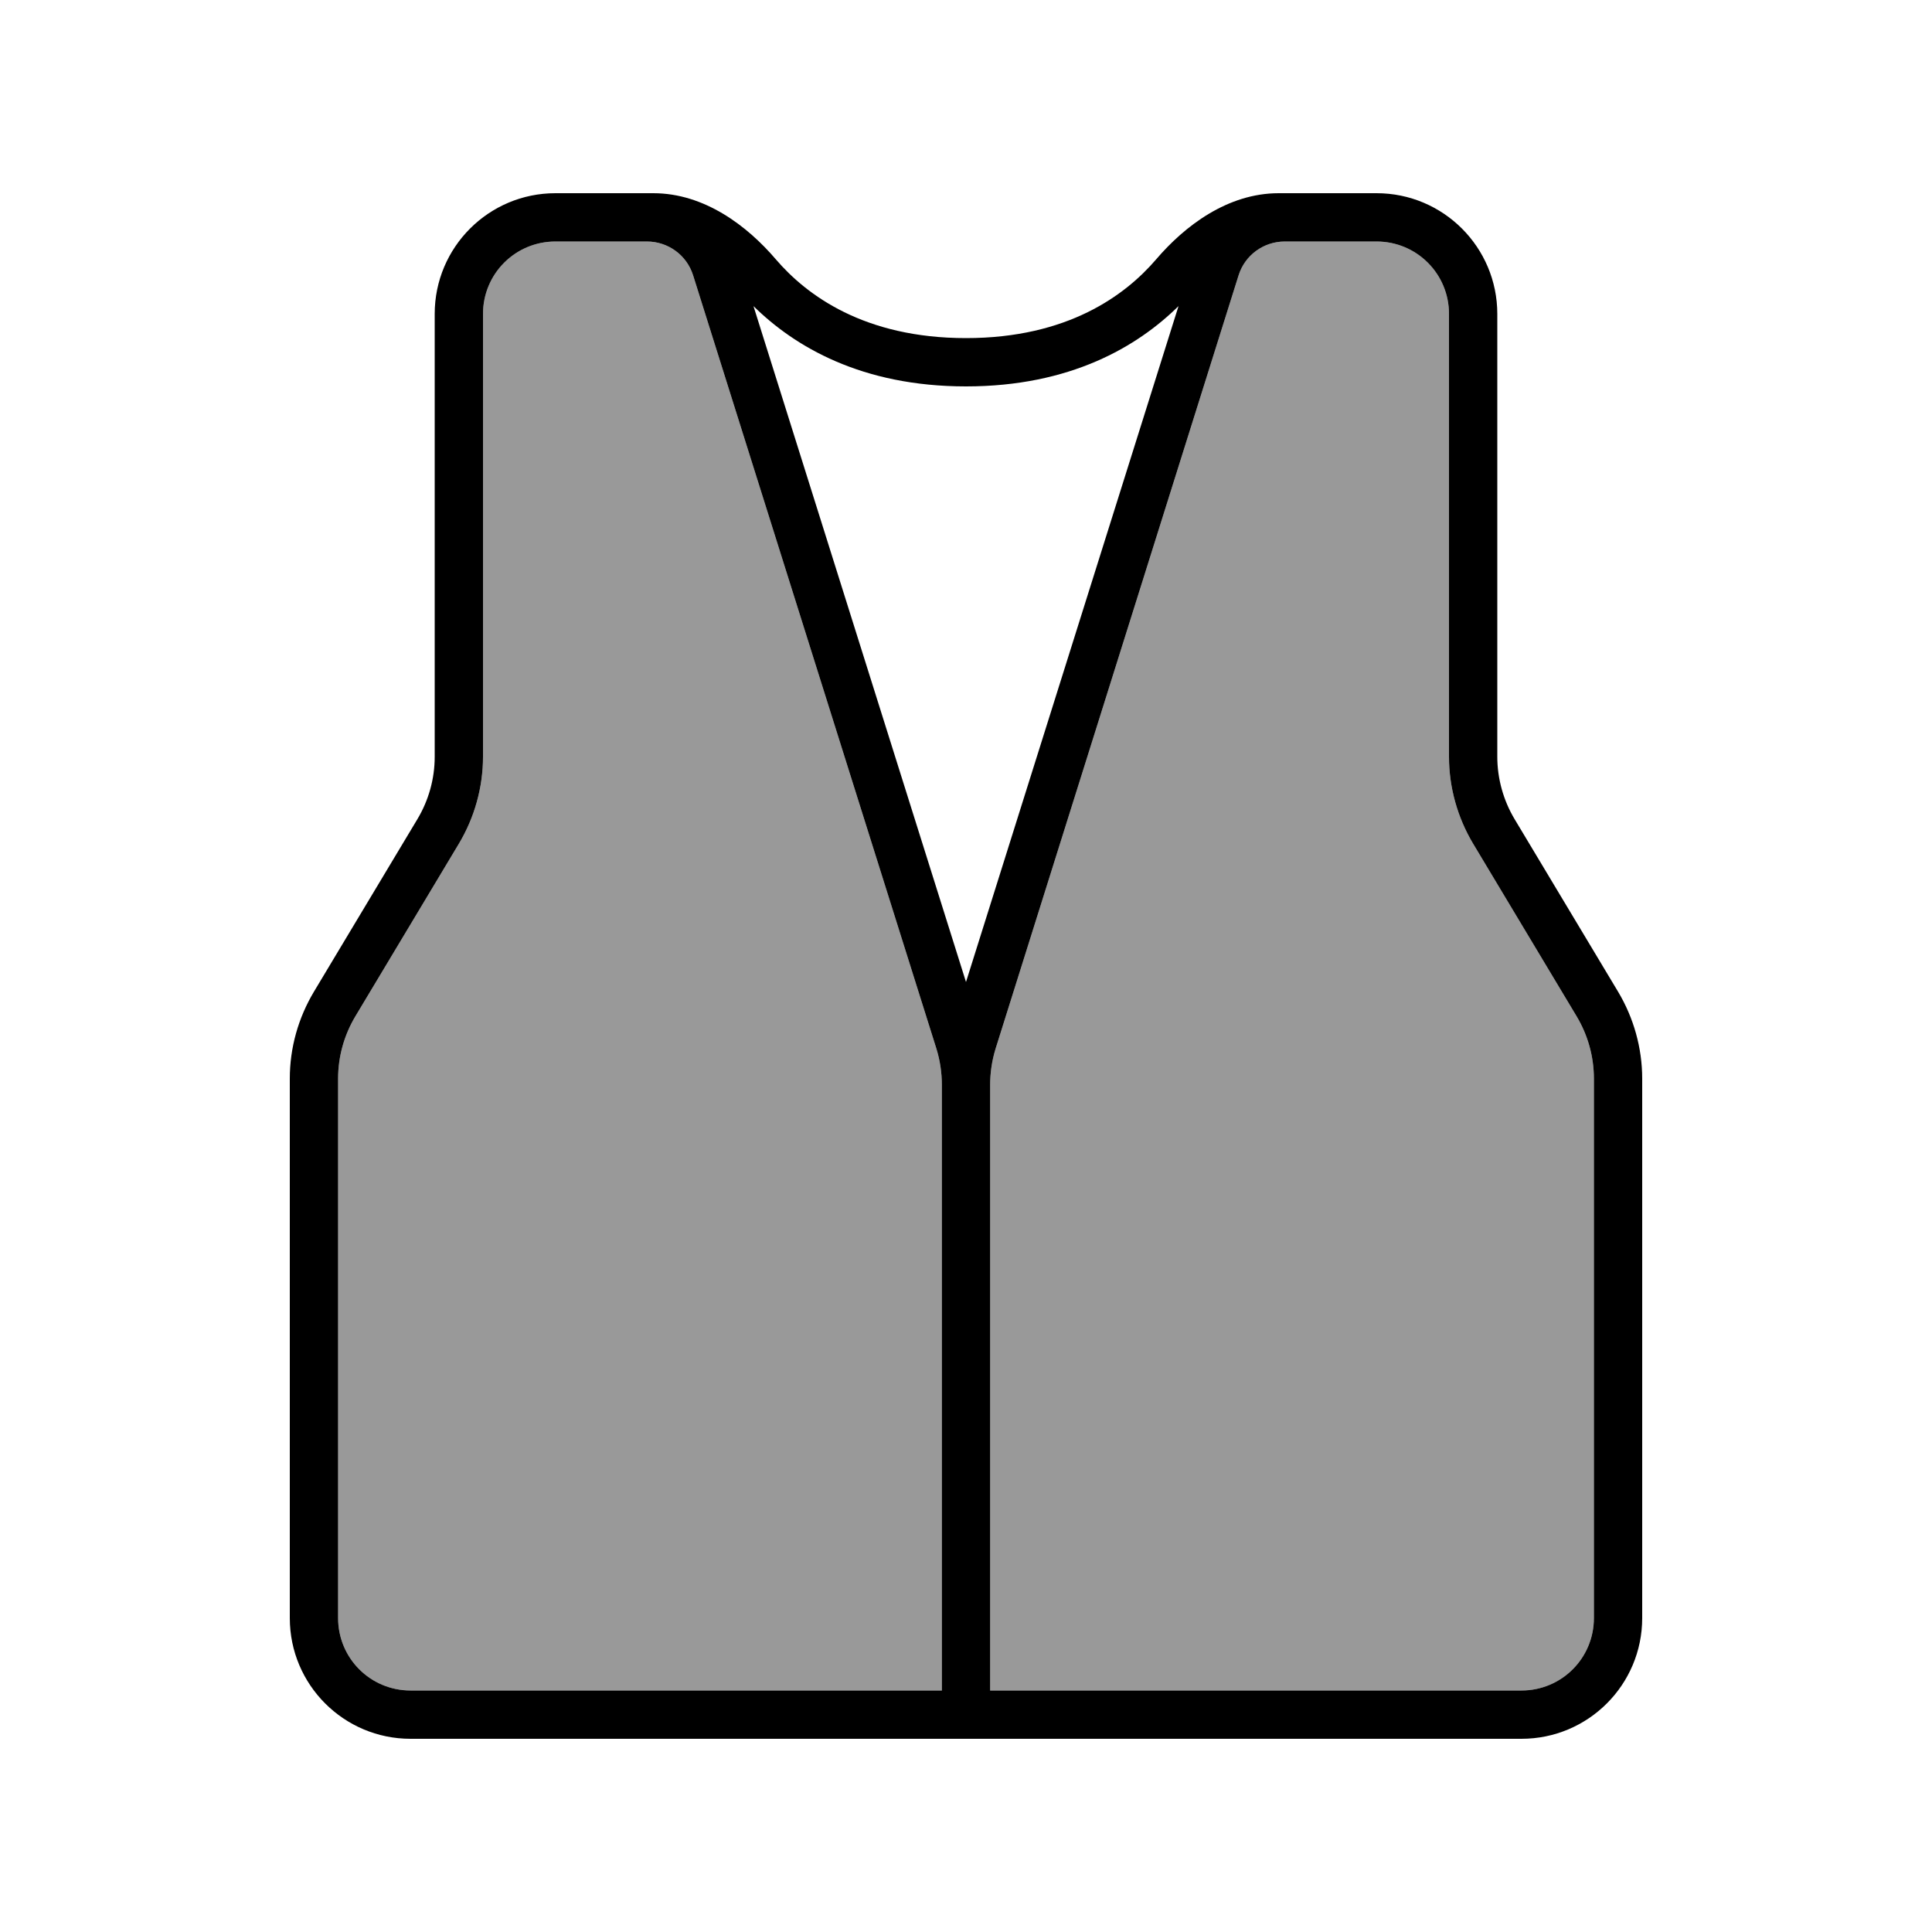
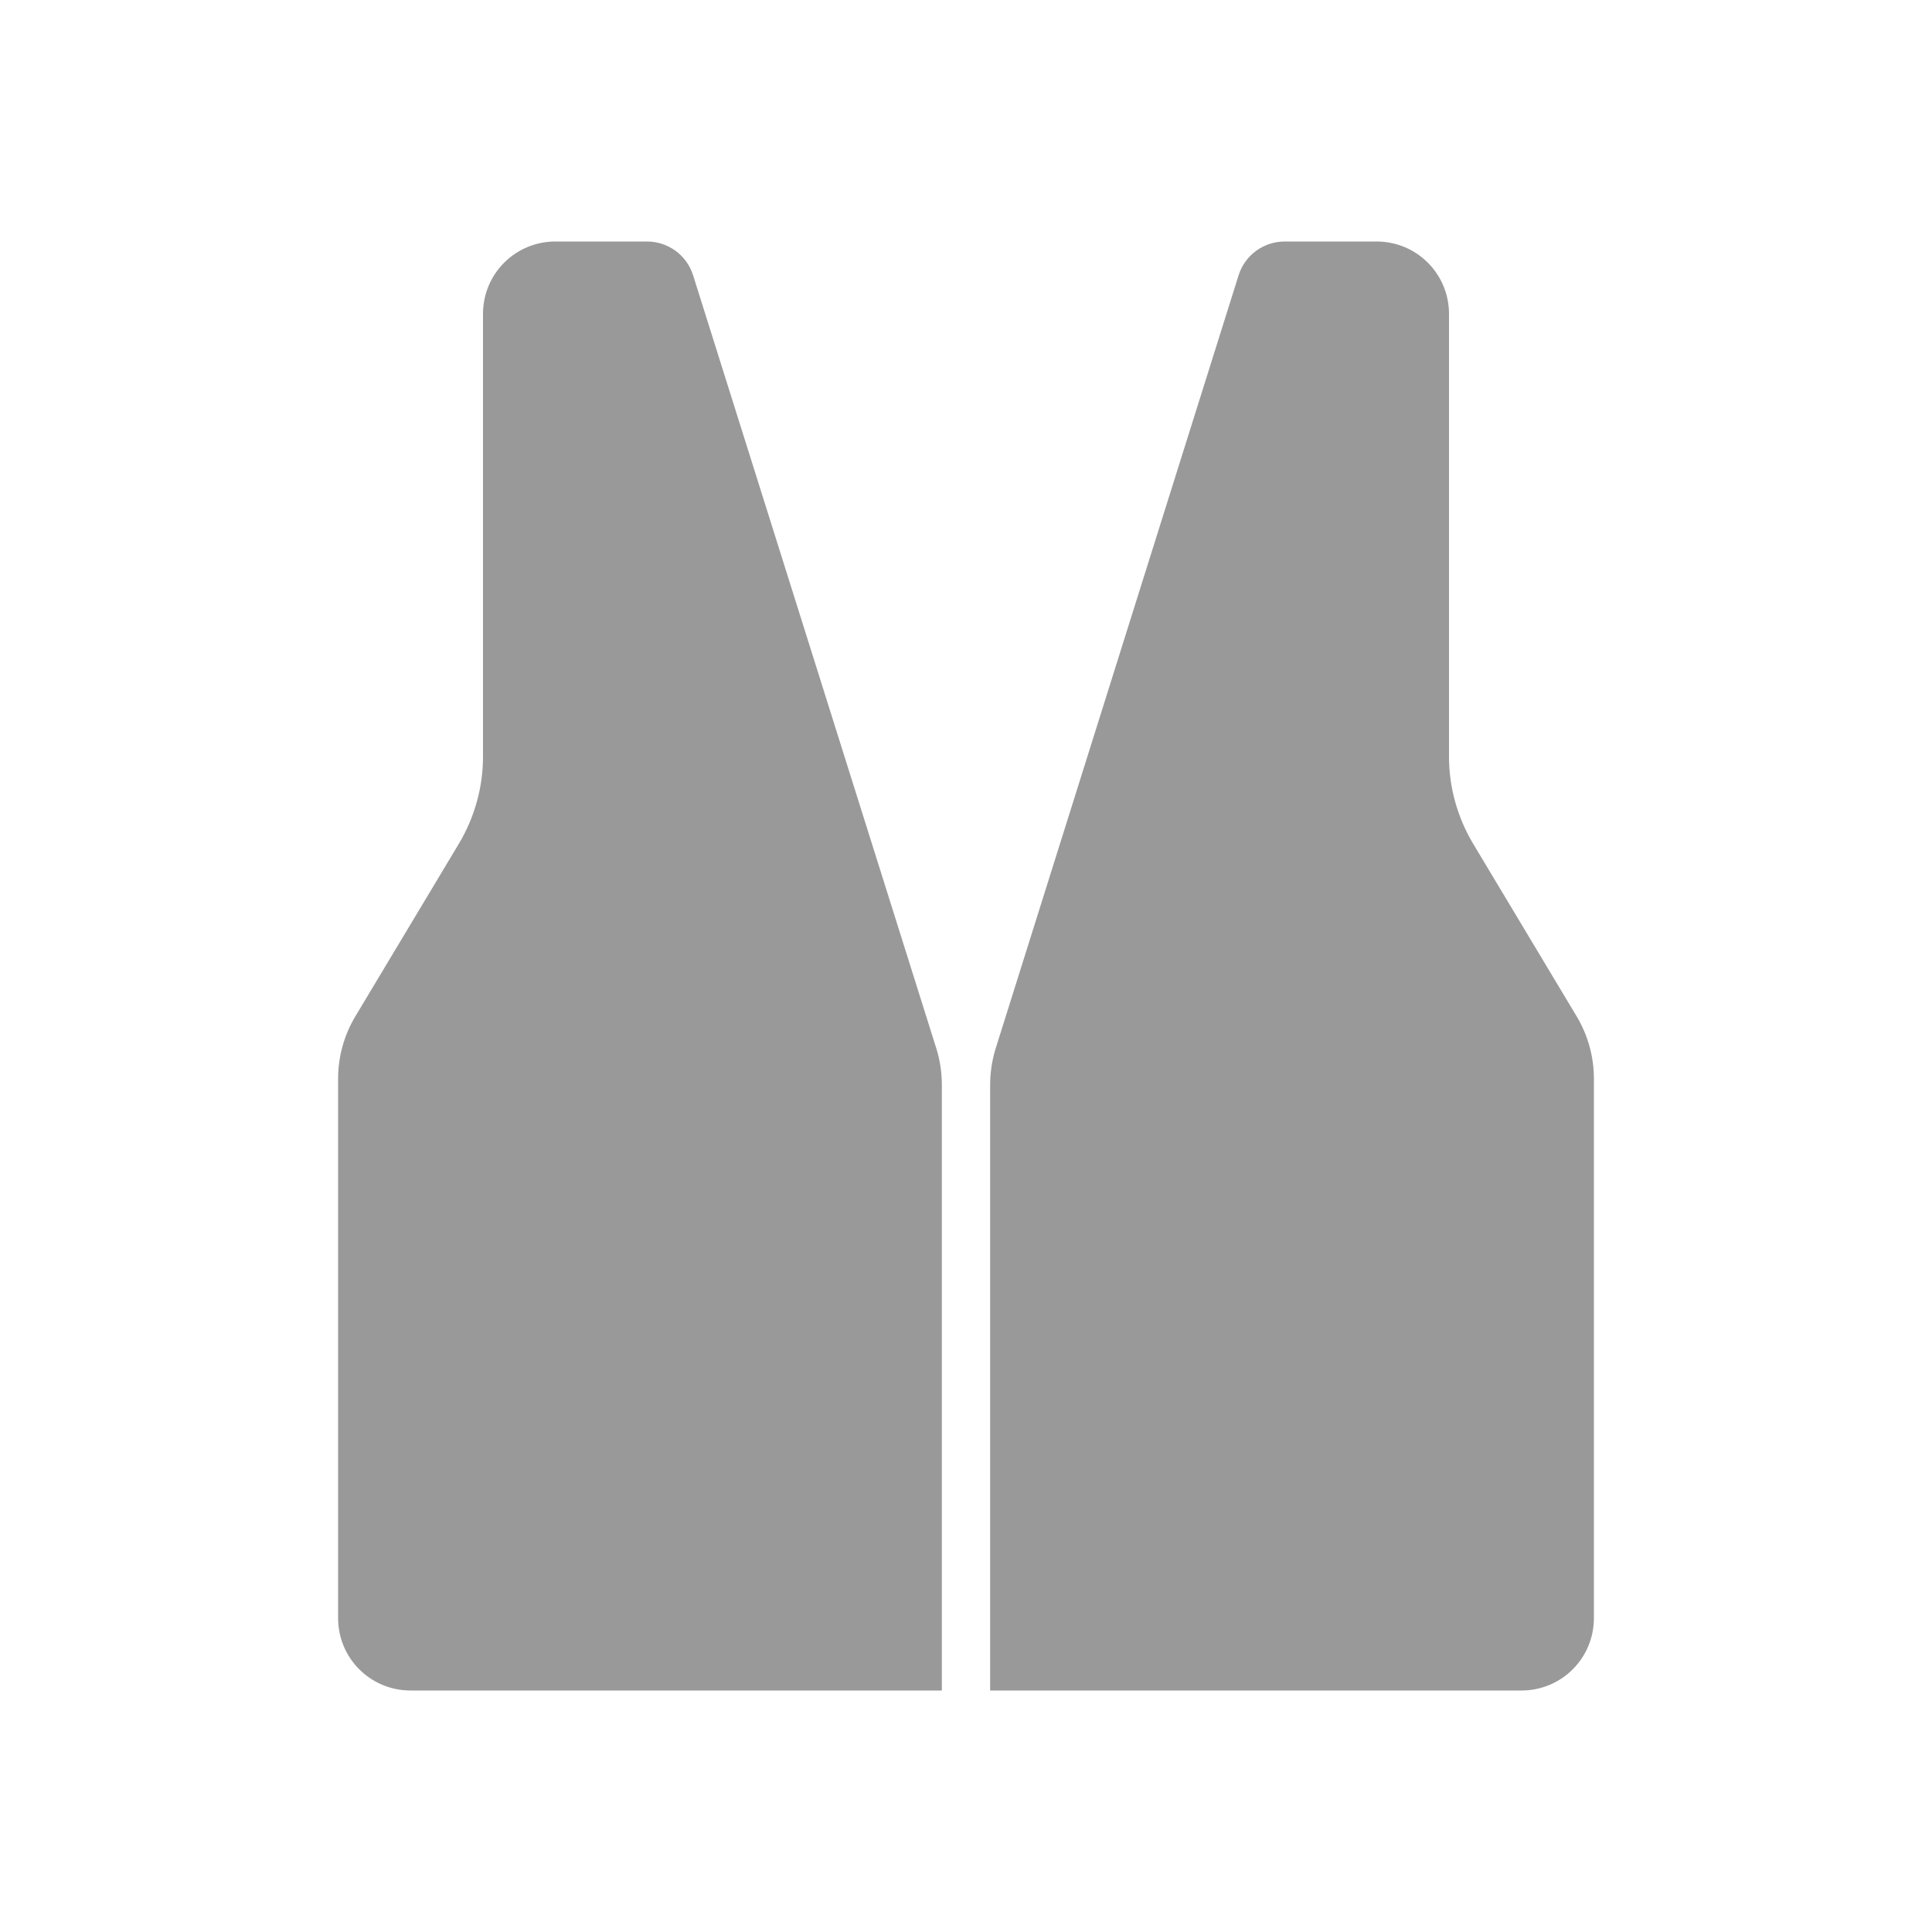
<svg xmlns="http://www.w3.org/2000/svg" viewBox="0 0 640 640">
  <path opacity=".4" fill="currentColor" d="M112 357.3L112 536C112 549.3 122.7 560 136 560L312 560L312 359.4C312 355.3 311.4 351.3 310.2 347.4L229.6 91.2C227.5 84.5 221.3 80 214.3 80L184 80C170.7 80 160 90.7 160 104L160 250.7C160 260.8 157.2 270.8 152 279.5L117.7 336.7C114 342.9 112 350 112 357.3zM328 359.4L328 560L504 560C517.3 560 528 549.3 528 536L528 357.3C528 350 526 342.9 522.3 336.7L488 279.5C482.8 270.8 480 260.8 480 250.7L480 104C480 90.7 469.3 80 456 80L425.6 80C418.6 80 412.4 84.5 410.3 91.2L329.8 347.4C328.6 351.3 328 355.3 328 359.4z" />
-   <path fill="currentColor" d="M320 325.3L390.4 101.4C376.8 114.8 354.6 128 320 128C285.4 128 263.2 114.8 249.6 101.4L320 325.3zM425.6 80C418.6 80 412.4 84.5 410.3 91.2L329.8 347.4C328.6 351.3 328 355.3 328 359.4L328 560L504 560C517.3 560 528 549.3 528 536L528 357.3C528 350 526 342.9 522.3 336.7L488 279.5C482.8 270.8 480 260.8 480 250.7L480 104C480 90.7 469.3 80 456 80L425.6 80zM440 64L456 64C478.1 64 496 81.9 496 104L496 250.7C496 257.9 498 265.1 501.7 271.3L536 328.5C541.2 337.2 544 347.2 544 357.3L544 536C544 558.1 526.1 576 504 576L136 576C113.9 576 96 558.1 96 536L96 357.3C96 347.1 98.8 337.2 104 328.5L138.3 271.3C142 265.1 144 258 144 250.7L144 104C144 81.9 161.9 64 184 64L216.4 64C233.4 64 247.6 74.9 257 85.9C267.2 97.8 286.3 112 320 112C353.7 112 372.8 97.8 383 85.9C392.4 74.9 406.6 64 423.6 64L440 64zM200 80L184 80C170.7 80 160 90.7 160 104L160 250.7C160 260.8 157.2 270.8 152 279.5L117.7 336.7C114 342.9 112 350 112 357.3L112 536C112 549.3 122.7 560 136 560L312 560L312 359.4C312 355.3 311.4 351.3 310.2 347.4L229.6 91.2C227.5 84.5 221.3 80 214.3 80L200 80z" />
</svg>